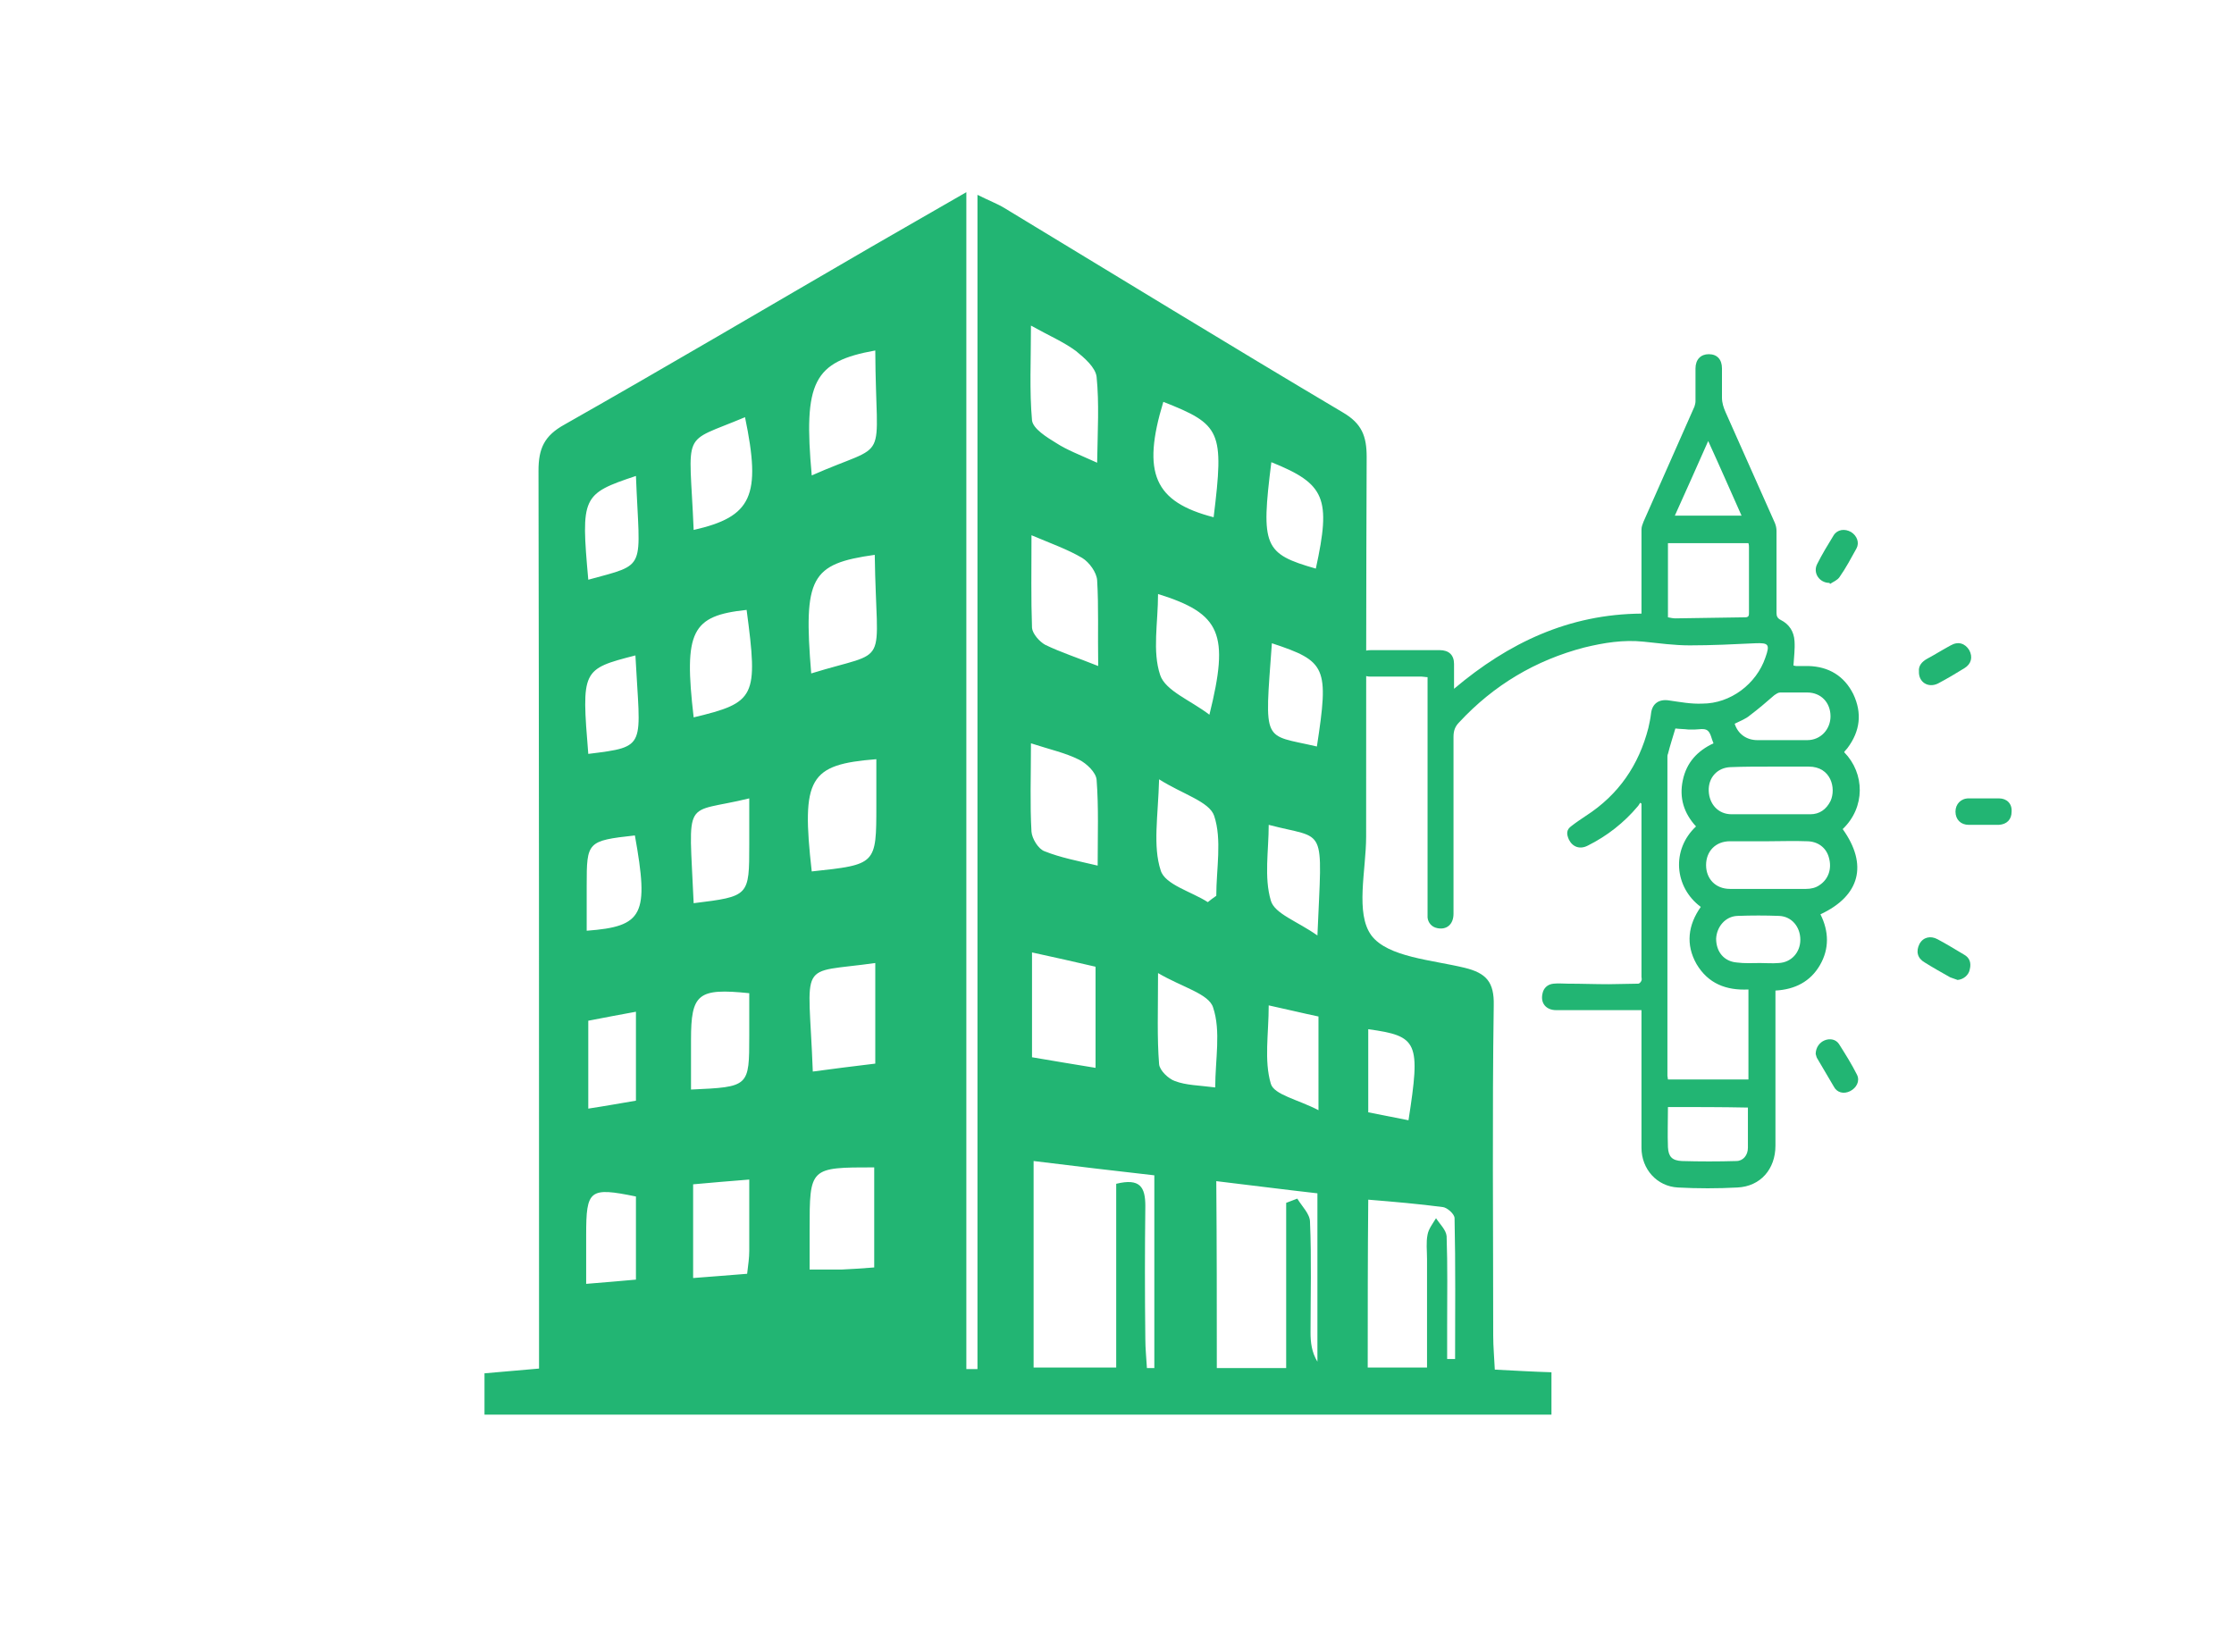
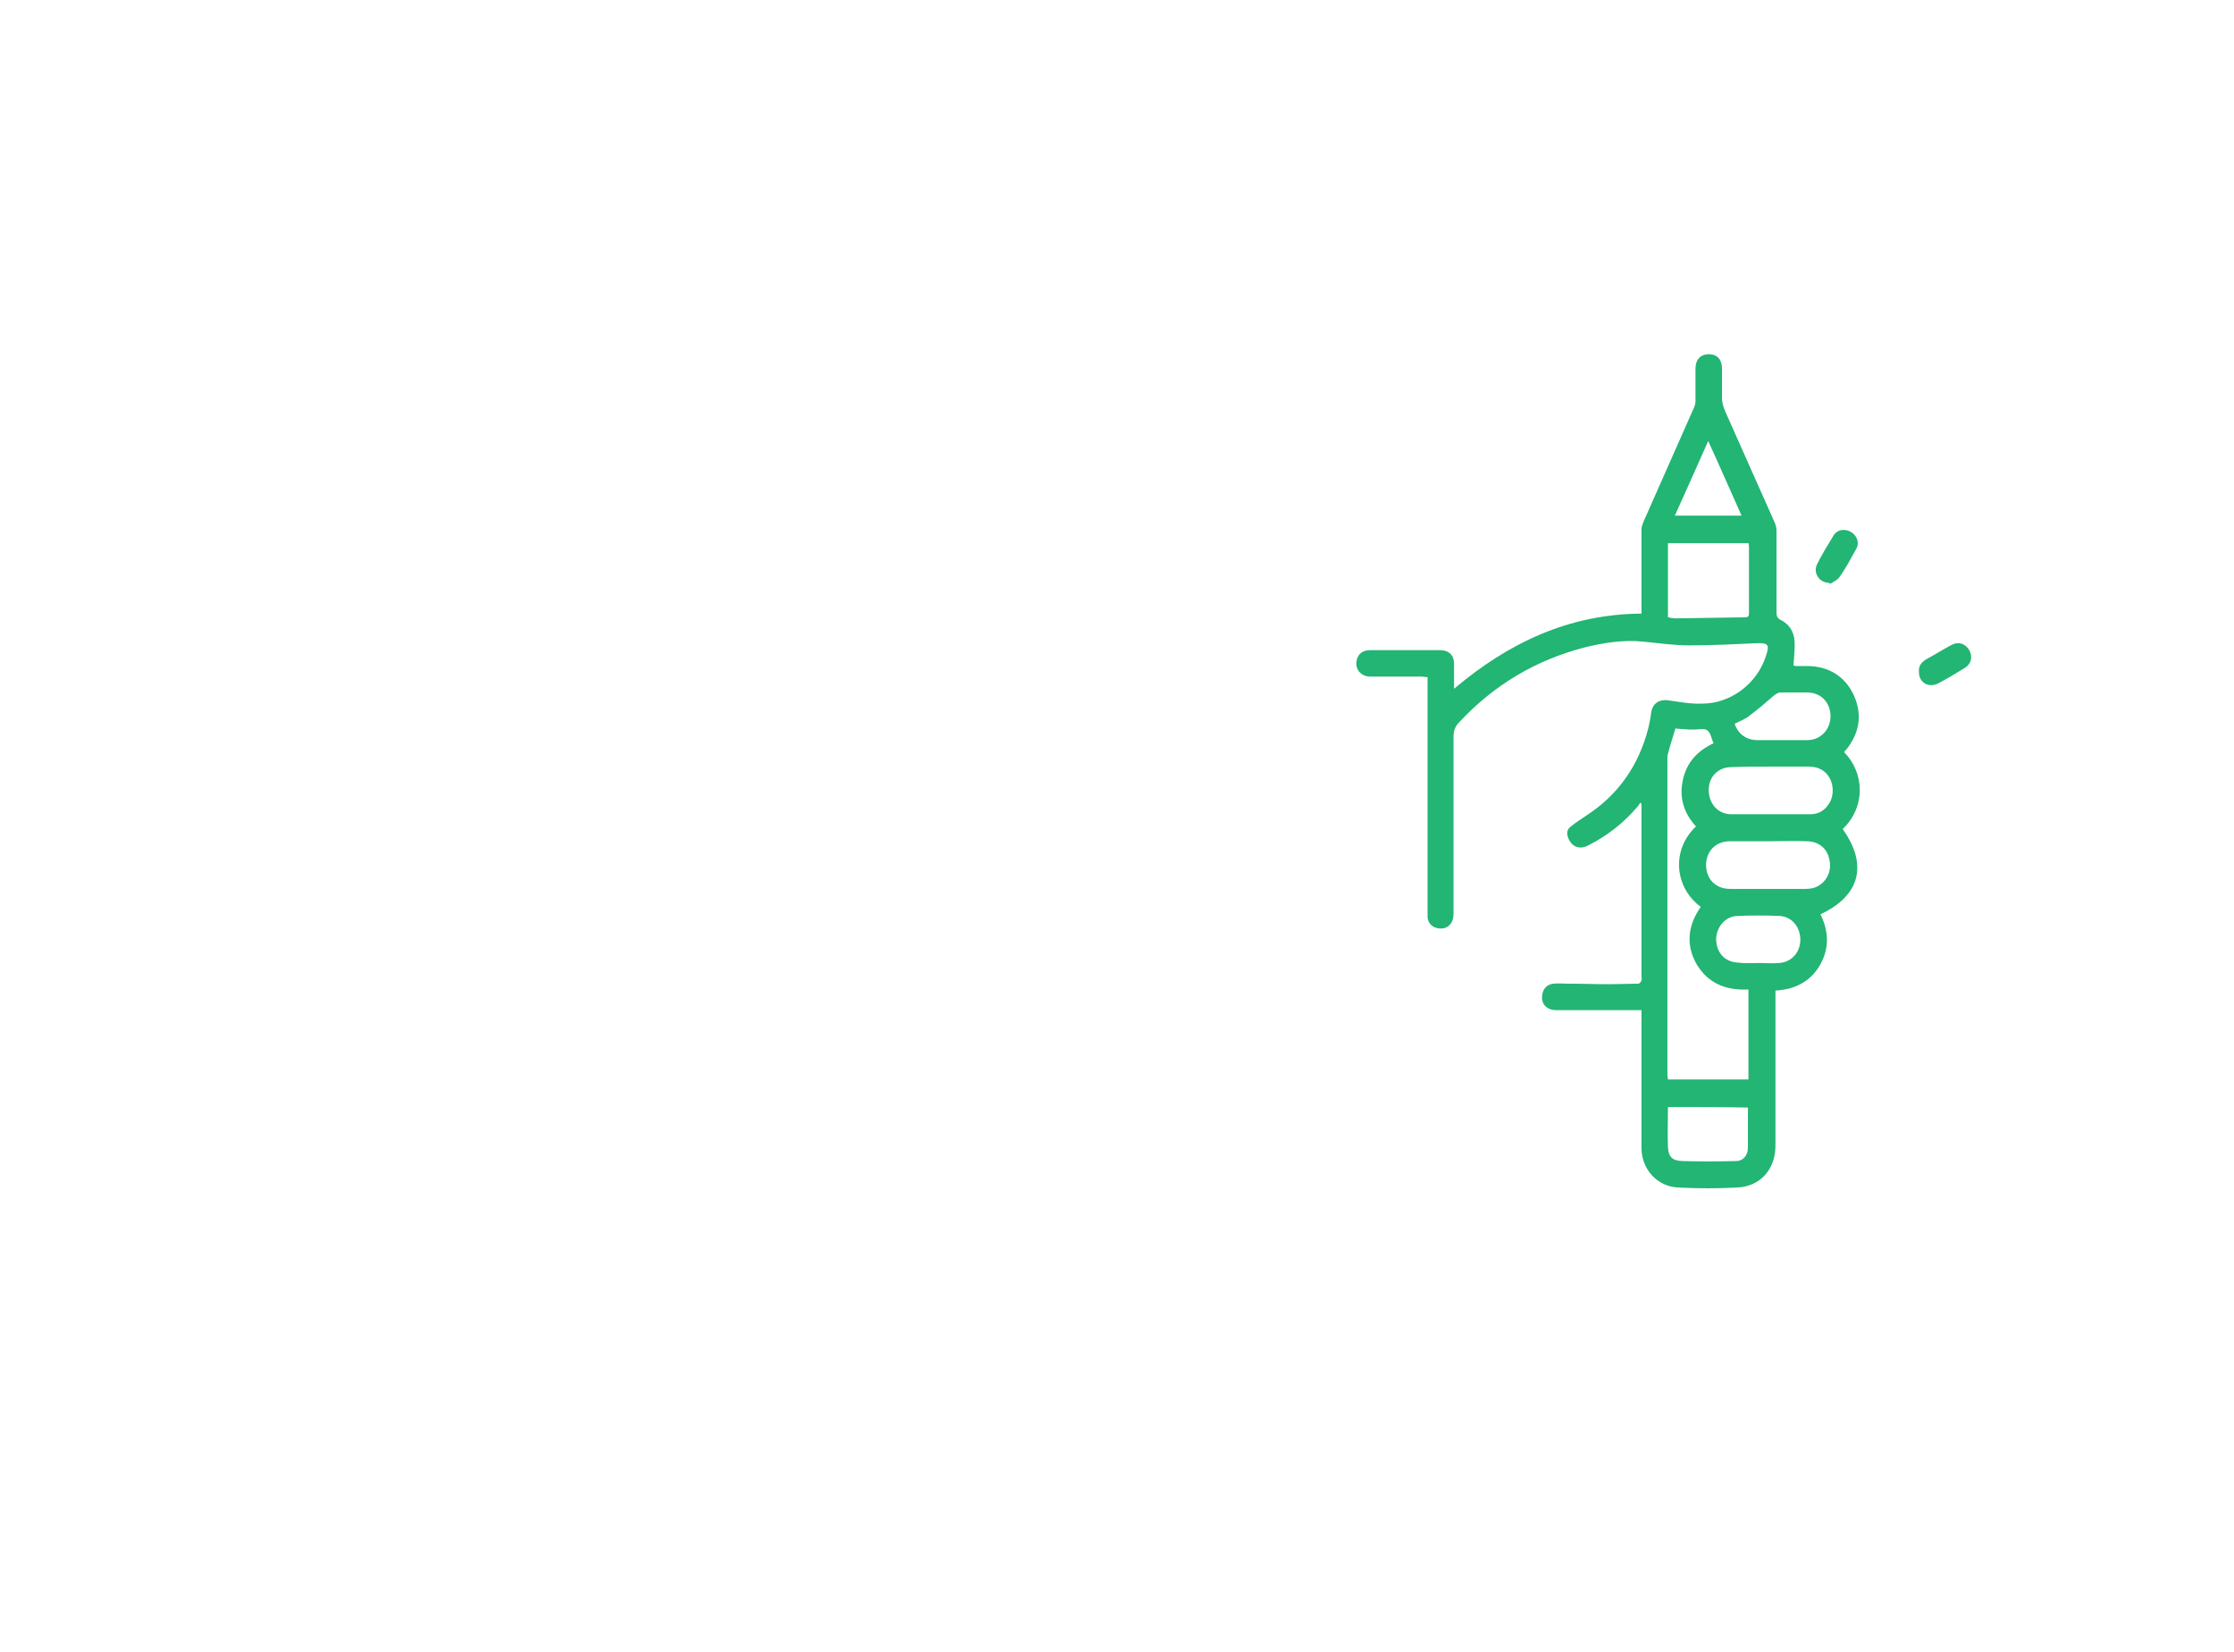
<svg xmlns="http://www.w3.org/2000/svg" id="Layer_1" x="0px" y="0px" viewBox="0 0 421.9 312" style="enable-background:new 0 0 421.9 312;" xml:space="preserve">
  <style type="text/css">	.st0{fill:#22B573;}	.st1{fill:#858585;}</style>
  <g>
    <g>
      <path class="st0" d="M348,156.6c4.8,6.7,3.3,12.6-4.2,16.1c1.6,3.2,1.7,6.5-0.1,9.6c-1.8,3.1-4.7,4.6-8.4,4.8c0,0.4,0,0.7,0,1.1   c0,9.4,0,18.8,0,28.2c0,4.4-2.8,7.7-7.2,7.9c-3.7,0.2-7.5,0.2-11.2,0c-4-0.2-6.9-3.5-6.9-7.5c0-8.3,0-16.5,0-24.8   c0-0.4,0-0.7,0-1.2c-0.5,0-0.9,0-1.3,0c-4.9,0-9.9,0-14.8,0c-1.9,0-3-1.3-2.6-3.1c0.2-1.1,1-1.8,2.1-1.9c0.9-0.1,1.8,0,2.7,0   c2.6,0,5.1,0.1,7.7,0.1c1.9,0,3.8-0.1,5.6-0.1c0.2,0,0.5-0.3,0.6-0.6c0.1-0.2,0-0.5,0-0.7c0-10.5,0-21,0-31.5c0-0.4,0-0.8,0-1.2   c-0.1-0.1-0.2-0.1-0.2-0.2c-0.2,0.2-0.3,0.5-0.5,0.7c-2.6,3.1-5.8,5.6-9.4,7.4c-1.5,0.8-2.9,0.3-3.6-1.1c-0.5-1.1-0.5-1.9,0.5-2.6   c0.9-0.7,1.8-1.3,2.7-1.9c6.2-4,10-9.6,11.8-16.6c0.2-0.9,0.4-1.8,0.5-2.7c0.2-1.9,1.5-2.8,3.4-2.5c2.1,0.3,4.2,0.7,6.3,0.6   c5.3,0,10.2-3.7,11.9-8.7c0.9-2.5,0.6-2.8-1.9-2.7c-4.1,0.2-8.3,0.4-12.4,0.4c-2.9,0-5.8-0.4-8.7-0.7c-3.8-0.4-7.5,0.2-11.2,1.1   c-9.2,2.4-17.1,7.1-23.6,14.1c-0.8,0.8-1.1,1.6-1.1,2.8c0,11.1,0,22.3,0,33.4c0,2-1.3,3.1-3.1,2.7c-1-0.2-1.7-1-1.8-2   c0-0.4,0-0.7,0-1.1c0-14.4,0-28.8,0-43.2c0-0.3,0-0.7,0-1.1c-0.4,0-0.8-0.1-1.1-0.1c-3.2,0-6.5,0-9.7,0c-1.9,0-3.1-1.6-2.5-3.4   c0.4-1.1,1.2-1.6,2.6-1.6c3.5,0,7,0,10.6,0c0.8,0,1.6,0,2.4,0c1.7,0,2.7,0.9,2.7,2.6c0,1.5,0,3,0,4.7   c10.3-8.7,21.7-14.1,35.4-14.2c0-0.3,0-0.7,0-1.1c0-4.9,0-9.9,0-14.8c0-0.5,0.2-1,0.4-1.5c3.2-7.2,6.4-14.5,9.6-21.7   c0.1-0.3,0.2-0.7,0.2-1c0-2.1,0-4.1,0-6.2c0-1.7,1-2.7,2.5-2.7c1.6,0,2.5,1,2.5,2.7c0,1.8,0,3.6,0,5.5c0,1,0.3,1.9,0.7,2.8   c3.1,7,6.2,13.9,9.3,20.9c0.2,0.5,0.3,1,0.3,1.5c0,5.2,0,10.3,0,15.5c0,0.6,0.2,1,0.8,1.3c1.6,0.8,2.5,2.2,2.6,4   c0.1,1.5-0.1,3-0.2,4.6c0.1,0,0.3,0.1,0.5,0.1c0.8,0,1.5,0,2.3,0c3.9,0.1,6.8,1.9,8.5,5.3c1.7,3.6,1.3,7-1.1,10.2   c-0.2,0.2-0.4,0.5-0.6,0.7c0,0,0,0.1,0,0.1C352.2,146.1,352.3,152.5,348,156.6z M330.2,186.9c-4.2,0.2-7.6-1.1-9.8-4.8   c-2.1-3.7-1.6-7.4,0.8-10.8c-5-3.7-5.6-10.8-0.9-15.2c-2.3-2.5-3.2-5.4-2.5-8.7c0.7-3.4,2.8-5.6,5.8-7c-0.4-0.9-0.5-1.9-1.1-2.4   s-1.7-0.2-2.5-0.2c-0.4,0-0.7,0-1.1,0c-0.8-0.1-1.7-0.1-2.5-0.2c-0.5,1.7-1,3.2-1.4,4.8c-0.1,0.2-0.1,0.4-0.1,0.5   c0,8.4,0,16.8,0,25.2c0,7.2,0,14.4,0,21.5c0,4.5,0,9.1,0,13.6c0,0.2,0.1,0.5,0.1,0.7c5.1,0,10.1,0,15.2,0   C330.2,198.3,330.2,192.7,330.2,186.9z M315,116.6c0.5,0.1,1,0.2,1.4,0.2c4.4-0.1,8.8-0.1,13.2-0.2c0.7,0,0.7-0.4,0.7-0.9   c0-4.1,0-8.2,0-12.3c0-0.3,0-0.5-0.1-0.8c-5.1,0-10.1,0-15.2,0C315,107.3,315,111.9,315,116.6z M334,158.9   C334,158.9,334,158.9,334,158.9c-2.4,0-4.9,0-7.3,0c-2.7,0-4.5,1.9-4.5,4.5c0,2.6,1.8,4.5,4.5,4.5c4.8,0,9.6,0,14.4,0   c0.9,0,1.8-0.2,2.5-0.7c1.7-1.1,2.4-3.1,1.8-5.2c-0.5-1.9-2.1-3.1-4.2-3.1C338.8,158.8,336.4,158.9,334,158.9z M334.3,144.8   C334.3,144.9,334.3,144.9,334.3,144.8c-2.5,0-5,0-7.5,0.1c-2.5,0.1-4.2,2-4.1,4.5c0.1,2.5,1.8,4.4,4.3,4.4c5,0,9.9,0,14.9,0   c1.7,0,3-0.9,3.8-2.5c1.1-2.4,0.1-6.5-4.1-6.5C339.2,144.8,336.7,144.8,334.3,144.8z M315,209.1c0,2.6-0.1,5.1,0,7.6   c0.1,1.8,0.8,2.5,2.6,2.6c3.4,0.1,6.9,0.1,10.3,0c1.3,0,2.2-1.1,2.2-2.5c0-1.2,0-2.3,0-3.5c0-1.3,0-2.7,0-4.1   C325.1,209.1,320.1,209.1,315,209.1z M332.4,181.9C332.4,181.9,332.4,181.9,332.4,181.9c1.2,0,2.3,0.1,3.5,0   c2.4-0.1,4.1-2,4.1-4.4c0-2.4-1.6-4.4-4-4.5c-2.6-0.1-5.2-0.1-7.9,0c-2.3,0.1-3.9,2.1-4,4.3c0,2.5,1.5,4.3,3.9,4.5   C329.5,182,330.9,181.9,332.4,181.9z M327.6,136.7c0.6,1.9,2.2,3.1,4.3,3.1c3.1,0,6.3,0,9.4,0c2.6,0,4.4-2.1,4.4-4.5   c0-2.6-1.8-4.5-4.4-4.5c-1.7,0-3.4,0-5.1,0c-0.4,0-0.8,0.3-1.1,0.5c-1.5,1.3-3,2.6-4.6,3.8C329.7,135.8,328.6,136.2,327.6,136.7z    M328.9,97.4c-2.1-4.7-4.1-9.3-6.3-14.1c-2.1,4.8-4.2,9.4-6.3,14.1C320.6,97.4,324.7,97.4,328.9,97.4z" />
-       <path class="st0" d="M369.7,185.1c-0.5-0.2-0.9-0.3-1.4-0.5c-1.6-0.9-3.2-1.8-4.8-2.8c-1.4-0.8-1.7-2.1-1-3.5   c0.7-1.3,2.1-1.6,3.4-0.9c1.7,0.9,3.3,1.9,5,2.9c1.1,0.6,1.4,1.6,1.1,2.8C371.8,184.2,370.8,185,369.7,185.1z" />
-       <path class="st0" d="M342.9,199.1c0-1.2,0.7-2.2,1.7-2.6c1-0.4,2.1-0.2,2.7,0.7c1.2,1.9,2.4,3.8,3.4,5.8c0.6,1.2-0.1,2.5-1.3,3.1   c-1.2,0.6-2.5,0.3-3.1-0.9c-1-1.7-2-3.4-3-5.1C343,199.7,343,199.3,342.9,199.1z" />
      <path class="st0" d="M345.5,110.1c-1.9,0-3.2-1.9-2.3-3.6c0.9-1.8,2-3.6,3.1-5.4c0.7-1.1,2.1-1.3,3.3-0.6c1.1,0.7,1.6,2,1,3.1   c-1,1.8-2,3.7-3.2,5.4c-0.4,0.6-1.2,0.9-1.8,1.3C345.6,110.3,345.6,110.2,345.5,110.1z" />
-       <path class="st0" d="M374.7,155.8c-1,0-1.9,0-2.9,0c-1.5,0-2.5-1-2.5-2.5c0-1.4,1-2.5,2.5-2.5c1.9,0,3.8,0,5.7,0   c1.5,0,2.5,1,2.4,2.5c0,1.5-0.9,2.4-2.4,2.5c-0.5,0-1,0-1.5,0C375.6,155.8,375.1,155.8,374.7,155.8z" />
      <path class="st0" d="M362.4,126.8c-0.1-1,0.5-1.8,1.6-2.4c1.5-0.8,2.9-1.7,4.4-2.5c1.4-0.8,2.7-0.4,3.5,0.9   c0.7,1.3,0.4,2.6-0.9,3.4c-1.6,1-3.3,2-5,2.9C364.2,130,362.3,128.9,362.4,126.8z" />
    </g>
-     <path class="st0" d="M189.7,39.3c21.3,12.9,42.5,25.9,63.9,38.6c3.6,2.1,4.5,4.5,4.5,8.4c-0.1,23.9-0.1,47.8-0.1,71.7  c0,6.4-2.1,14.5,1,18.7c3.1,4.1,11.4,4.6,17.6,6.1c4.1,1,5.6,2.7,5.5,7.1c-0.3,20.8-0.1,41.6-0.1,62.4c0,2.1,0.2,4.1,0.3,6.4  c3.9,0.2,7.3,0.4,10.7,0.5c0,3,0,5.5,0,8c-67.4,0-134.3,0-201.5,0c0-2.8,0-5.2,0-7.8c3.5-0.3,6.7-0.6,10.3-0.9c0-3.2,0-5.9,0-8.6  c0-53.7,0-107.3-0.1-161c0-4.2,1.1-6.6,4.9-8.7c19.4-11,38.7-22.4,58-33.6c5.5-3.2,11-6.3,17.9-10.3c0,75,0,148.7,0,222.3  c0.7,0,1.4,0,2.1,0c0-73.6,0-147.3,0-221.8C187,38,188.4,38.5,189.7,39.3z M216.3,227.8c-0.1,8.4-0.1,16.7,0,25.1  c0,1.8,0.2,3.7,0.3,5.5c0.5,0,1,0,1.4,0c0-11.9,0-23.7,0-36.4c-7.1-0.8-14.7-1.7-22.8-2.7c0,13.1,0,25.8,0,39c4.9,0,10,0,15.6,0  c0-11.7,0-23.1,0-34.7C215.3,222.5,216.3,224.2,216.3,227.8z M229.8,258.4c4.1,0,8.3,0,13.1,0c0-10.4,0-20.8,0-31.2  c0.7-0.3,1.4-0.5,2.1-0.8c0.9,1.5,2.4,2.9,2.4,4.4c0.3,7,0.1,14,0.1,20.9c0,1.8,0.2,3.7,1.3,5.5c0-10.4,0-20.8,0-31.8  c-6.2-0.7-12.4-1.5-19.1-2.3C229.8,235.1,229.8,246.5,229.8,258.4z M258.3,258.3c3.4,0,6.8,0,11.2,0c0-6.7,0-13.6,0-20.5  c0-1.6-0.2-3.1,0.1-4.6c0.2-1.1,1-2.1,1.6-3.1c0.7,1.1,1.9,2.2,2,3.4c0.2,5.6,0.1,11.3,0.1,16.9c0,2.1,0,4.2,0,6.3c0.5,0,1,0,1.5,0  c0-8.9,0.1-17.7-0.1-26.6c0-0.8-1.4-2-2.2-2.1c-4.6-0.6-9.2-1-14.1-1.4C258.3,237.3,258.3,247.6,258.3,258.3z M206.9,201.7  c0-6.6,0-12.6,0-19.1c-3.9-0.9-7.8-1.8-12-2.7c0,6.7,0,12.9,0,19.8C198.9,200.4,202.7,201,206.9,201.7z M194.8,157.1  c0.1,1.3,1.3,3.3,2.5,3.7c3,1.2,6.2,1.8,10,2.7c0-5.8,0.2-11-0.2-16.2c-0.1-1.4-1.9-3.1-3.3-3.8c-2.6-1.3-5.4-1.9-9.1-3.1  C194.7,146.7,194.5,151.9,194.8,157.1z M207.1,71.2c-0.2-1.8-2.3-3.6-3.9-4.9c-2.3-1.7-4.9-2.8-8.5-4.8c0,6.6-0.3,12.3,0.2,17.9  c0.2,1.6,2.8,3.2,4.6,4.3c2,1.3,4.4,2.2,7.7,3.7C207.3,81.2,207.6,76.2,207.1,71.2z M207.2,109.6c-0.1-1.5-1.5-3.4-2.8-4.2  c-2.7-1.6-5.8-2.7-9.6-4.3c0,6.5-0.1,12,0.1,17.5c0.1,1.1,1.4,2.6,2.5,3.2c2.9,1.4,6,2.4,10,4C207.3,119.6,207.5,114.6,207.2,109.6  z M165.2,104.8c-12.1,1.7-13.5,4.2-12,22.4C168.4,122.5,165.5,126.8,165.2,104.8z M165.5,152.1c0-2.9,0-5.8,0-8.7  c-12.7,1-14.2,3.5-12.2,21.2C165.5,163.3,165.5,163.3,165.5,152.1z M165.3,66.2c-11.7,2.1-13.6,5.9-12,23.6  C168.4,83.1,165.4,88.5,165.3,66.2z M165.3,181.9c-14.9,2.1-12.6-1.1-11.8,20.5c3.8-0.5,7.5-1,11.8-1.5  C165.3,194.1,165.3,188,165.3,181.9z M152.9,232.3c0,2.3,0,4.6,0,7.5c2.3,0,4.1,0,6,0c1.9-0.1,3.9-0.2,6.2-0.4c0-6.2,0-12.3,0-18.9  C152.9,220.5,152.9,220.5,152.9,232.3z M219.1,127.5c1,3,5.8,4.8,9.3,7.5c3.8-15.3,2.2-19.1-9.7-22.8  C218.7,117.7,217.6,123,219.1,127.5z M219.7,75.9c-4.1,13.5-1.7,18.9,9.5,21.8C231.2,81.4,230.6,80.2,219.7,75.9z M218.9,201  c0.1,1.2,1.8,2.8,3,3.2c2.1,0.8,4.5,0.8,7.6,1.2c0-5.3,1.1-10.6-0.4-15.1c-0.8-2.6-5.8-3.8-10.4-6.5C218.7,191,218.5,196,218.9,201  z M219.2,164.4c0.8,2.7,5.8,4,8.9,6c0.5-0.4,1-0.8,1.6-1.2c0-5.1,1.1-10.6-0.4-15.1c-0.9-2.7-6-4.1-10.4-6.9  C218.7,154.3,217.7,159.8,219.2,164.4z M141.5,159.5c0-2.8,0-5.7,0-8.7c-12.6,3.1-11.4-0.8-10.5,19.8  C141.5,169.3,141.5,169.3,141.5,159.5z M141.1,240.6c0.2-1.7,0.4-3,0.4-4.3c0-4.2,0-8.5,0-13.5c-3.9,0.3-7.2,0.6-10.6,0.9  c0,6.2,0,11.7,0,17.7C134.5,241.1,137.7,240.9,141.1,240.6z M131,100.1c11-2.5,12.8-6.4,9.7-21.3C128.4,84,130.2,80.7,131,100.1z   M141,115.2c-10.4,1.1-11.9,4-10,20.3C142.7,132.7,143.2,131.7,141,115.2z M141.5,195.6c0-2.7,0-5.4,0-8c-9.7-1-11,0.1-11,8.8  c0,3.1,0,6.1,0,9.4C141.5,205.3,141.5,205.3,141.5,195.6z M248.7,141c2.3-15,1.8-16.1-8.5-19.5C238.8,140.8,238.4,138.6,248.7,141z   M249,192c-2.9-0.6-5.7-1.3-9.4-2.1c0,5.4-0.9,10.4,0.4,14.8c0.6,2.1,5.2,3,9,5C249,202.8,249,197.7,249,192z M248.5,107.4  c2.9-13.3,1.8-16-8.4-20.1C238.1,103.2,238.7,104.6,248.5,107.4z M239.6,155.8c0,4.9-0.9,9.9,0.4,14.3c0.7,2.5,5,3.9,8.8,6.6  C249.7,155.4,250.6,158.7,239.6,155.8z M110.8,167.2c0,2.9,0,5.7,0,8.6c10.7-0.8,11.8-3,9.1-18C110.9,158.8,110.8,159,110.8,167.2z   M111.1,142.4c11.3-1.4,9.8-1.2,8.9-18.6C109.9,126.4,109.8,126.5,111.1,142.4z M120.1,207.9c0-5.5,0-10.8,0-16.8  c-3.2,0.6-6,1.1-9,1.7c0,5.4,0,10.6,0,16.6C114.4,208.9,117.1,208.4,120.1,207.9z M111.1,109.5c11.3-3.1,9.7-1.6,9-19.6  C109.9,93.3,109.7,93.8,111.1,109.5z M120.1,226c-8.8-1.8-9.4-1.3-9.4,7.3c0,2.8,0,5.7,0,9.2c3.5-0.3,6.3-0.5,9.4-0.8  C120.1,236.3,120.1,231.1,120.1,226z M258.4,194.4c0,5.1,0,10.2,0,15.7c2.5,0.5,5.1,1,7.6,1.5C268.3,196.8,267.8,195.7,258.4,194.4  z" />
  </g>
</svg>